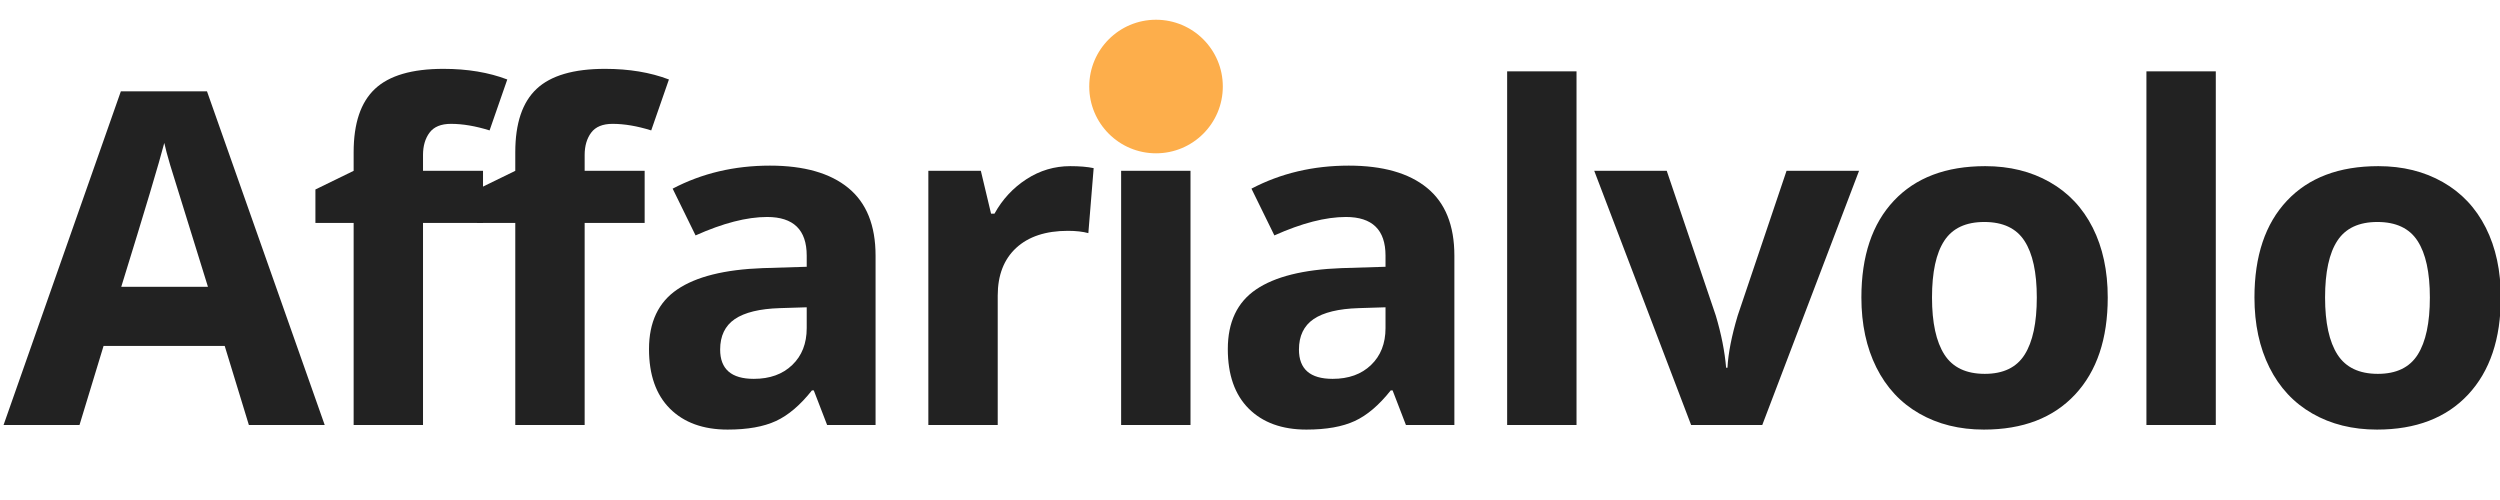
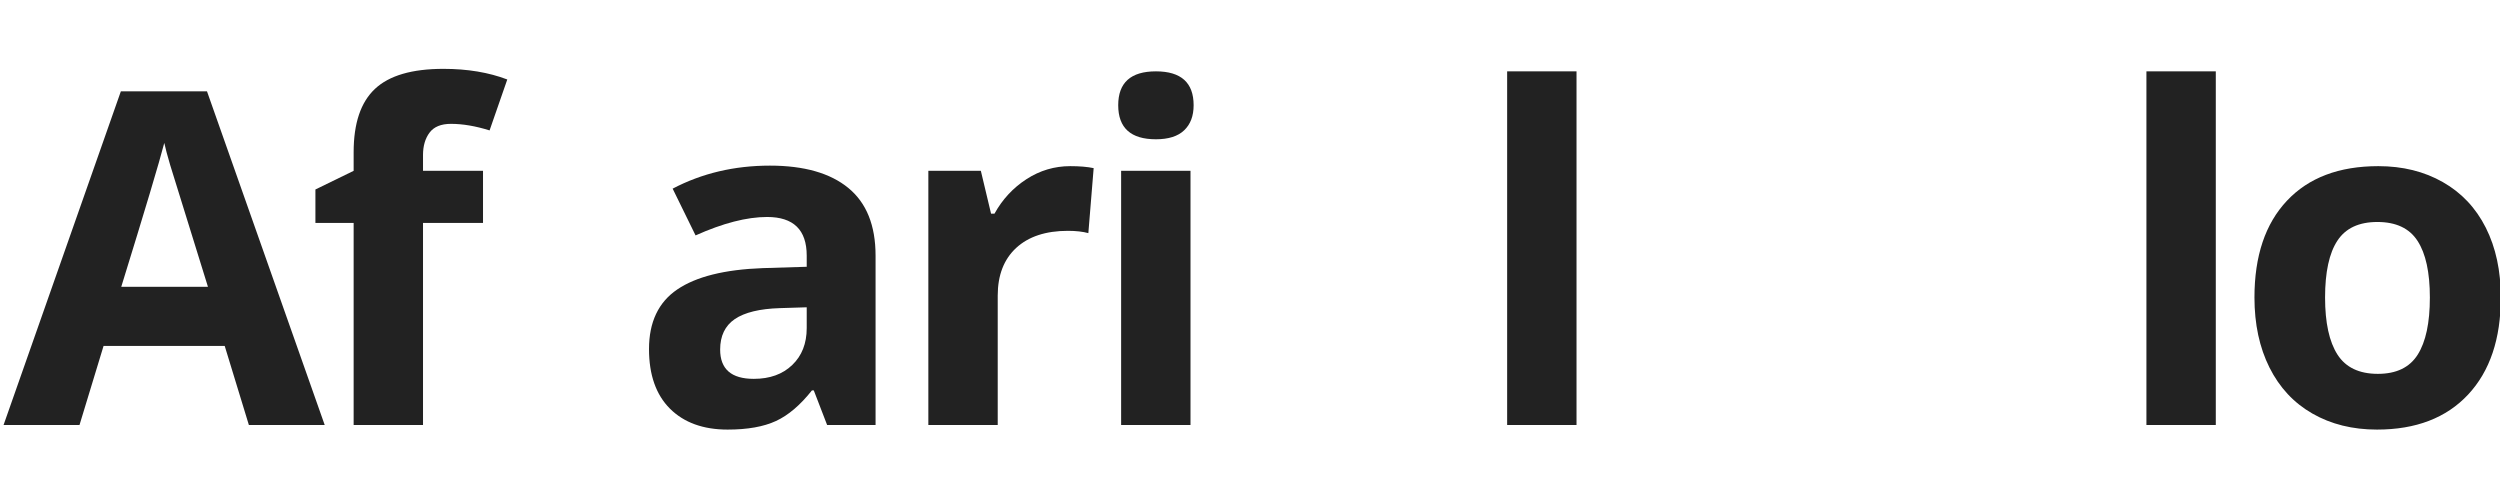
<svg xmlns="http://www.w3.org/2000/svg" width="500" zoomAndPan="magnify" viewBox="0 0 375 75" height="100" preserveAspectRatio="xMidYMid meet" version="1.0">
  <defs>
    <g />
    <clipPath id="b4fcc0398f">
      <path d="M 163.387 2.961 L 183.422 2.961 L 183.422 22.996 L 163.387 22.996 Z M 163.387 2.961 " clip-rule="nonzero" />
    </clipPath>
    <clipPath id="e6fc780e26">
-       <path d="M 173.402 2.961 C 167.871 2.961 163.387 7.445 163.387 12.977 C 163.387 18.512 167.871 22.996 173.402 22.996 C 178.938 22.996 183.422 18.512 183.422 12.977 C 183.422 7.445 178.938 2.961 173.402 2.961 Z M 173.402 2.961 " clip-rule="nonzero" />
-     </clipPath>
+       </clipPath>
  </defs>
  <g fill="#222222" fill-opacity="1">
    <g transform="translate(0.534, 63.75)">
      <g>
        <path d="M 36.797 0 L 33.172 -11.859 L 15 -11.859 L 11.391 0 L 0 0 L 17.594 -50.047 L 30.516 -50.047 L 48.172 0 Z M 30.656 -20.734 C 27.312 -31.484 25.426 -37.562 25 -38.969 C 24.582 -40.375 24.285 -41.488 24.109 -42.312 C 23.359 -39.406 21.207 -32.211 17.656 -20.734 Z M 30.656 -20.734 " />
      </g>
    </g>
  </g>
  <g fill="#222222" fill-opacity="1">
    <g transform="translate(45.921, 63.75)">
      <g>
        <path d="M 26.531 -30.312 L 17.531 -30.312 L 17.531 0 L 7.125 0 L 7.125 -30.312 L 1.391 -30.312 L 1.391 -35.328 L 7.125 -38.125 L 7.125 -40.922 C 7.125 -45.254 8.191 -48.422 10.328 -50.422 C 12.461 -52.422 15.883 -53.422 20.594 -53.422 C 24.188 -53.422 27.379 -52.891 30.172 -51.828 L 27.516 -44.188 C 25.422 -44.844 23.488 -45.172 21.719 -45.172 C 20.238 -45.172 19.172 -44.734 18.516 -43.859 C 17.859 -42.984 17.531 -41.863 17.531 -40.5 L 17.531 -38.125 L 26.531 -38.125 Z M 26.531 -30.312 " />
      </g>
    </g>
  </g>
  <g fill="#222222" fill-opacity="1">
    <g transform="translate(70.167, 63.75)">
      <g>
-         <path d="M 26.531 -30.312 L 17.531 -30.312 L 17.531 0 L 7.125 0 L 7.125 -30.312 L 1.391 -30.312 L 1.391 -35.328 L 7.125 -38.125 L 7.125 -40.922 C 7.125 -45.254 8.191 -48.422 10.328 -50.422 C 12.461 -52.422 15.883 -53.422 20.594 -53.422 C 24.188 -53.422 27.379 -52.891 30.172 -51.828 L 27.516 -44.188 C 25.422 -44.844 23.488 -45.172 21.719 -45.172 C 20.238 -45.172 19.172 -44.734 18.516 -43.859 C 17.859 -42.984 17.531 -41.863 17.531 -40.5 L 17.531 -38.125 L 26.531 -38.125 Z M 26.531 -30.312 " />
-       </g>
+         </g>
    </g>
  </g>
  <g fill="#222222" fill-opacity="1">
    <g transform="translate(94.413, 63.75)">
      <g>
        <path d="M 29.656 0 L 27.656 -5.188 L 27.375 -5.188 C 25.625 -2.977 23.82 -1.445 21.969 -0.594 C 20.125 0.258 17.711 0.688 14.734 0.688 C 11.066 0.688 8.18 -0.359 6.078 -2.453 C 3.984 -4.547 2.938 -7.523 2.938 -11.391 C 2.938 -15.43 4.348 -18.41 7.172 -20.328 C 10.004 -22.254 14.273 -23.32 19.984 -23.531 L 26.594 -23.734 L 26.594 -25.406 C 26.594 -29.27 24.613 -31.203 20.656 -31.203 C 17.613 -31.203 14.035 -30.281 9.922 -28.438 L 6.484 -35.453 C 10.867 -37.754 15.734 -38.906 21.078 -38.906 C 26.191 -38.906 30.109 -37.789 32.828 -35.562 C 35.555 -33.332 36.922 -29.945 36.922 -25.406 L 36.922 0 Z M 26.594 -17.656 L 22.578 -17.531 C 19.547 -17.438 17.289 -16.891 15.812 -15.891 C 14.344 -14.891 13.609 -13.363 13.609 -11.312 C 13.609 -8.383 15.289 -6.922 18.656 -6.922 C 21.062 -6.922 22.984 -7.613 24.422 -9 C 25.867 -10.383 26.594 -12.227 26.594 -14.531 Z M 26.594 -17.656 " />
      </g>
    </g>
  </g>
  <g fill="#222222" fill-opacity="1">
    <g transform="translate(133.799, 63.75)">
      <g>
        <path d="M 26.734 -38.828 C 28.141 -38.828 29.312 -38.727 30.25 -38.531 L 29.453 -28.781 C 28.617 -29.008 27.598 -29.125 26.391 -29.125 C 23.066 -29.125 20.477 -28.27 18.625 -26.562 C 16.781 -24.852 15.859 -22.469 15.859 -19.406 L 15.859 0 L 5.453 0 L 5.453 -38.125 L 13.328 -38.125 L 14.859 -31.703 L 15.375 -31.703 C 16.562 -33.848 18.16 -35.57 20.172 -36.875 C 22.18 -38.176 24.367 -38.828 26.734 -38.828 Z M 26.734 -38.828 " />
      </g>
    </g>
  </g>
  <g fill="#222222" fill-opacity="1">
    <g transform="translate(162.716, 63.75)">
      <g>
        <path d="M 5.016 -47.969 C 5.016 -51.352 6.898 -53.047 10.672 -53.047 C 14.441 -53.047 16.328 -51.352 16.328 -47.969 C 16.328 -46.352 15.852 -45.098 14.906 -44.203 C 13.969 -43.305 12.555 -42.859 10.672 -42.859 C 6.898 -42.859 5.016 -44.562 5.016 -47.969 Z M 15.859 0 L 5.453 0 L 5.453 -38.125 L 15.859 -38.125 Z M 15.859 0 " />
      </g>
    </g>
  </g>
  <g fill="#222222" fill-opacity="1">
    <g transform="translate(181.234, 63.75)">
      <g>
-         <path d="M 29.656 0 L 27.656 -5.188 L 27.375 -5.188 C 25.625 -2.977 23.82 -1.445 21.969 -0.594 C 20.125 0.258 17.711 0.688 14.734 0.688 C 11.066 0.688 8.18 -0.359 6.078 -2.453 C 3.984 -4.547 2.938 -7.523 2.938 -11.391 C 2.938 -15.43 4.348 -18.41 7.172 -20.328 C 10.004 -22.254 14.273 -23.32 19.984 -23.531 L 26.594 -23.734 L 26.594 -25.406 C 26.594 -29.27 24.613 -31.203 20.656 -31.203 C 17.613 -31.203 14.035 -30.281 9.922 -28.438 L 6.484 -35.453 C 10.867 -37.754 15.734 -38.906 21.078 -38.906 C 26.191 -38.906 30.109 -37.789 32.828 -35.562 C 35.555 -33.332 36.922 -29.945 36.922 -25.406 L 36.922 0 Z M 26.594 -17.656 L 22.578 -17.531 C 19.547 -17.438 17.289 -16.891 15.812 -15.891 C 14.344 -14.891 13.609 -13.363 13.609 -11.312 C 13.609 -8.383 15.289 -6.922 18.656 -6.922 C 21.062 -6.922 22.984 -7.613 24.422 -9 C 25.867 -10.383 26.594 -12.227 26.594 -14.531 Z M 26.594 -17.656 " />
-       </g>
+         </g>
    </g>
  </g>
  <g fill="#222222" fill-opacity="1">
    <g transform="translate(220.619, 63.75)">
      <g>
        <path d="M 15.859 0 L 5.453 0 L 5.453 -53.047 L 15.859 -53.047 Z M 15.859 0 " />
      </g>
    </g>
  </g>
  <g fill="#222222" fill-opacity="1">
    <g transform="translate(239.137, 63.75)">
      <g>
-         <path d="M 14.531 0 L 0 -38.125 L 10.875 -38.125 L 18.234 -16.406 C 19.055 -13.656 19.57 -11.051 19.781 -8.594 L 19.984 -8.594 C 20.098 -10.77 20.609 -13.375 21.516 -16.406 L 28.844 -38.125 L 39.719 -38.125 L 25.203 0 Z M 14.531 0 " />
-       </g>
+         </g>
    </g>
  </g>
  <g fill="#222222" fill-opacity="1">
    <g transform="translate(276.067, 63.75)">
      <g>
-         <path d="M 13.734 -19.125 C 13.734 -15.352 14.352 -12.5 15.594 -10.562 C 16.832 -8.633 18.852 -7.672 21.656 -7.672 C 24.426 -7.672 26.414 -8.629 27.625 -10.547 C 28.844 -12.473 29.453 -15.332 29.453 -19.125 C 29.453 -22.895 28.836 -25.723 27.609 -27.609 C 26.391 -29.504 24.379 -30.453 21.578 -30.453 C 18.805 -30.453 16.805 -29.516 15.578 -27.641 C 14.348 -25.766 13.734 -22.926 13.734 -19.125 Z M 40.094 -19.125 C 40.094 -12.914 38.457 -8.062 35.188 -4.562 C 31.914 -1.062 27.359 0.688 21.516 0.688 C 17.859 0.688 14.629 -0.113 11.828 -1.719 C 9.035 -3.32 6.891 -5.625 5.391 -8.625 C 3.891 -11.625 3.141 -15.125 3.141 -19.125 C 3.141 -25.352 4.766 -30.191 8.016 -33.641 C 11.266 -37.098 15.832 -38.828 21.719 -38.828 C 25.375 -38.828 28.598 -38.031 31.391 -36.438 C 34.191 -34.852 36.344 -32.57 37.844 -29.594 C 39.344 -26.613 40.094 -23.125 40.094 -19.125 Z M 40.094 -19.125 " />
-       </g>
+         </g>
    </g>
  </g>
  <g fill="#222222" fill-opacity="1">
    <g transform="translate(316.51, 63.75)">
      <g>
        <path d="M 15.859 0 L 5.453 0 L 5.453 -53.047 L 15.859 -53.047 Z M 15.859 0 " />
      </g>
    </g>
  </g>
  <g fill="#222222" fill-opacity="1">
    <g transform="translate(335.027, 63.75)">
      <g>
        <path d="M 13.734 -19.125 C 13.734 -15.352 14.352 -12.5 15.594 -10.562 C 16.832 -8.633 18.852 -7.672 21.656 -7.672 C 24.426 -7.672 26.414 -8.629 27.625 -10.547 C 28.844 -12.473 29.453 -15.332 29.453 -19.125 C 29.453 -22.895 28.836 -25.723 27.609 -27.609 C 26.391 -29.504 24.379 -30.453 21.578 -30.453 C 18.805 -30.453 16.805 -29.516 15.578 -27.641 C 14.348 -25.766 13.734 -22.926 13.734 -19.125 Z M 40.094 -19.125 C 40.094 -12.914 38.457 -8.062 35.188 -4.562 C 31.914 -1.062 27.359 0.688 21.516 0.688 C 17.859 0.688 14.629 -0.113 11.828 -1.719 C 9.035 -3.32 6.891 -5.625 5.391 -8.625 C 3.891 -11.625 3.141 -15.125 3.141 -19.125 C 3.141 -25.352 4.766 -30.191 8.016 -33.641 C 11.266 -37.098 15.832 -38.828 21.719 -38.828 C 25.375 -38.828 28.598 -38.031 31.391 -36.438 C 34.191 -34.852 36.344 -32.57 37.844 -29.594 C 39.344 -26.613 40.094 -23.125 40.094 -19.125 Z M 40.094 -19.125 " />
      </g>
    </g>
  </g>
  <g clip-path="url(#b4fcc0398f)">
    <g clip-path="url(#e6fc780e26)">
      <path fill="#fdae4b" d="M 163.387 2.961 L 183.422 2.961 L 183.422 22.996 L 163.387 22.996 Z M 163.387 2.961 " fill-opacity="1" fill-rule="nonzero" />
    </g>
  </g>
</svg>